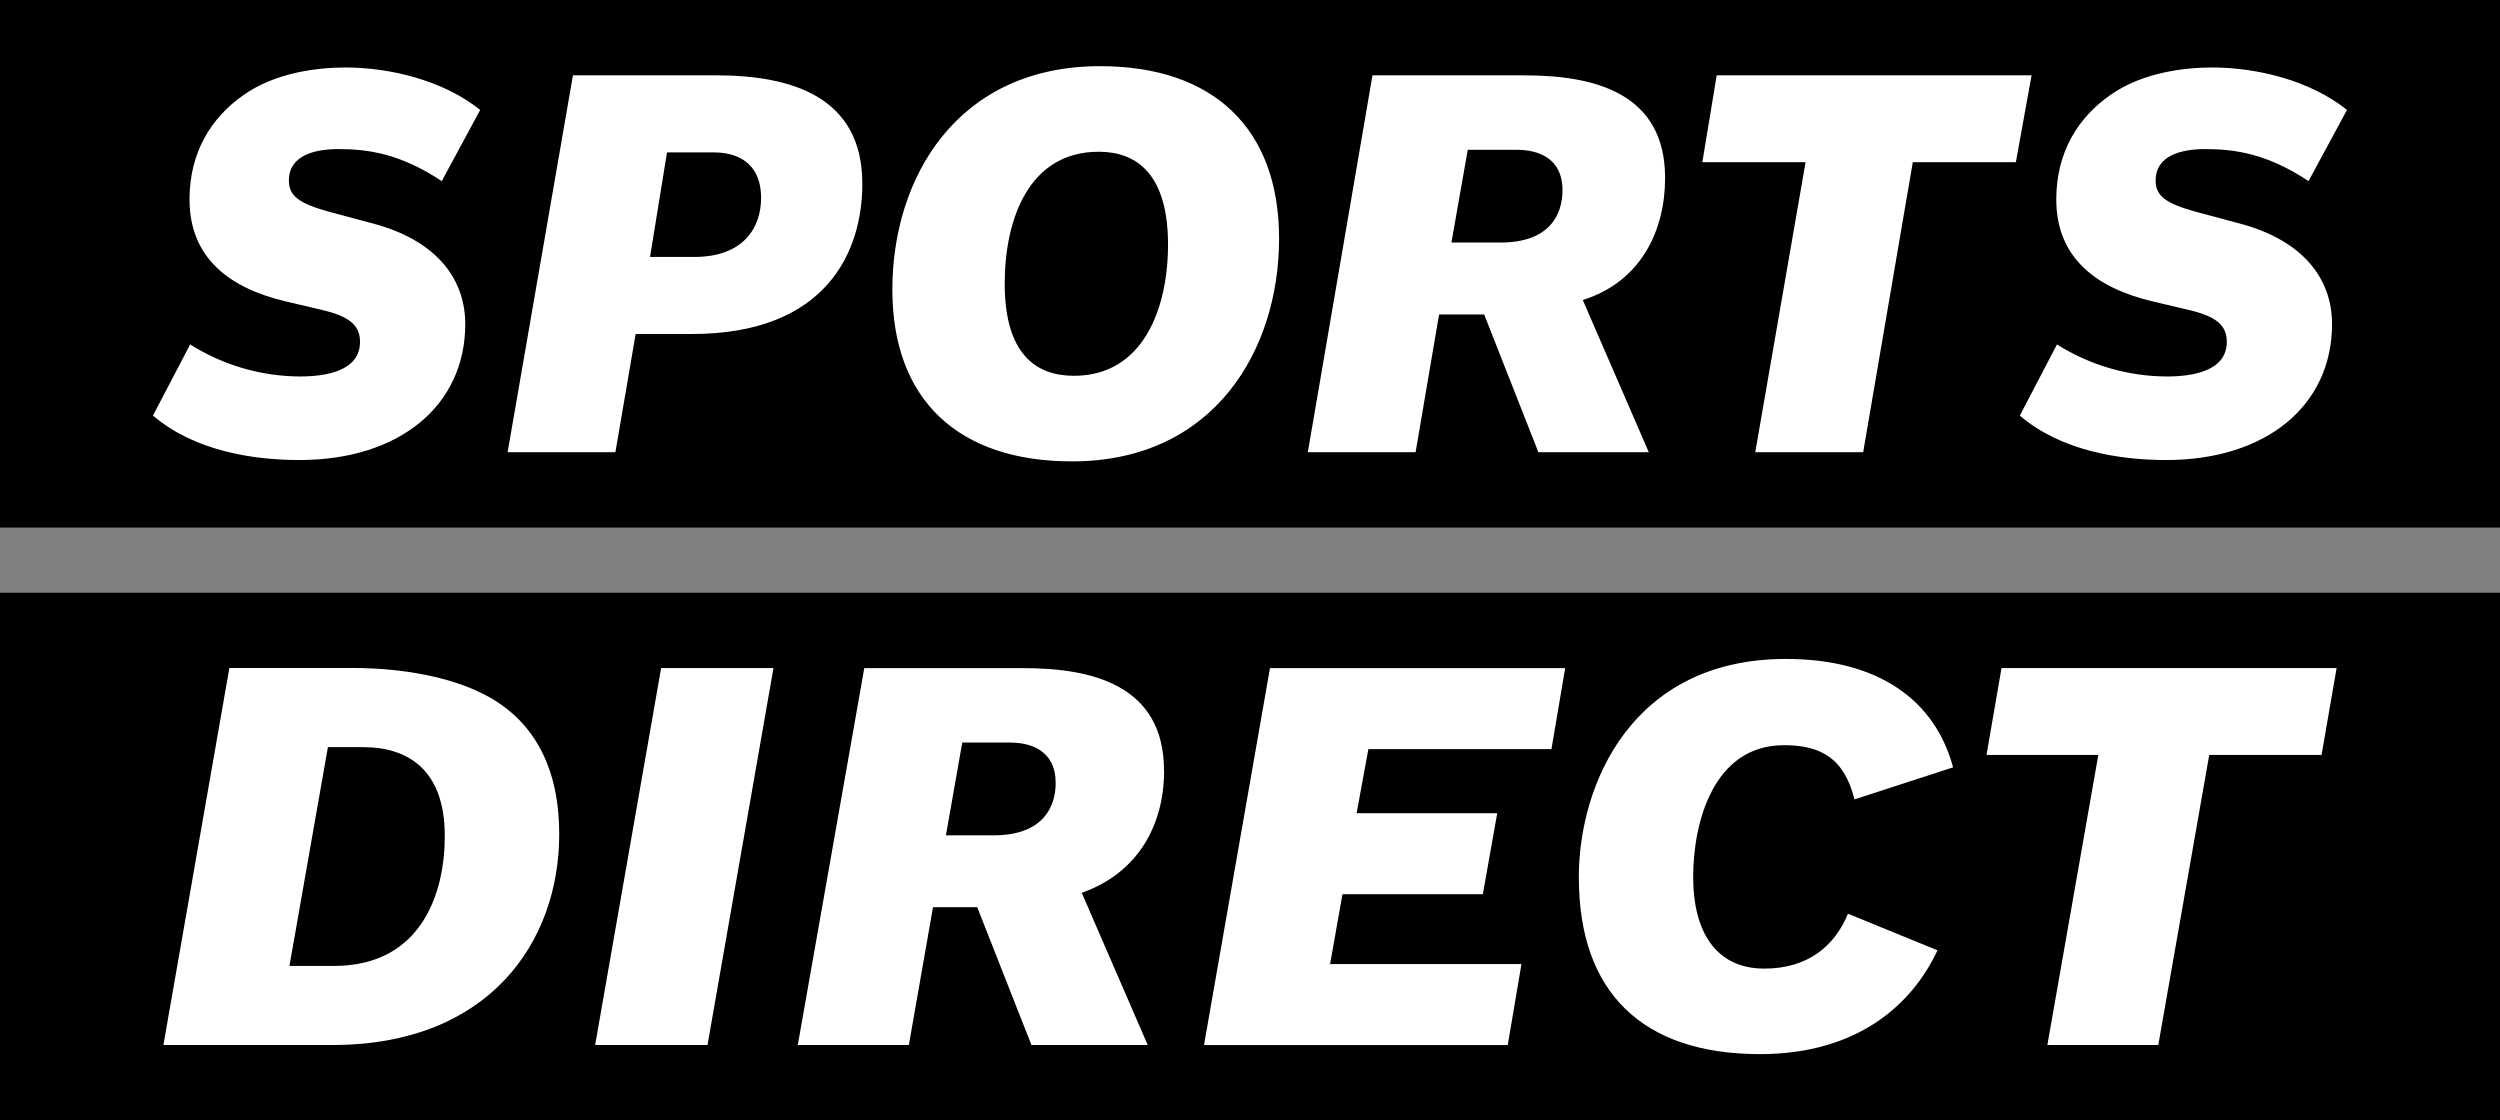
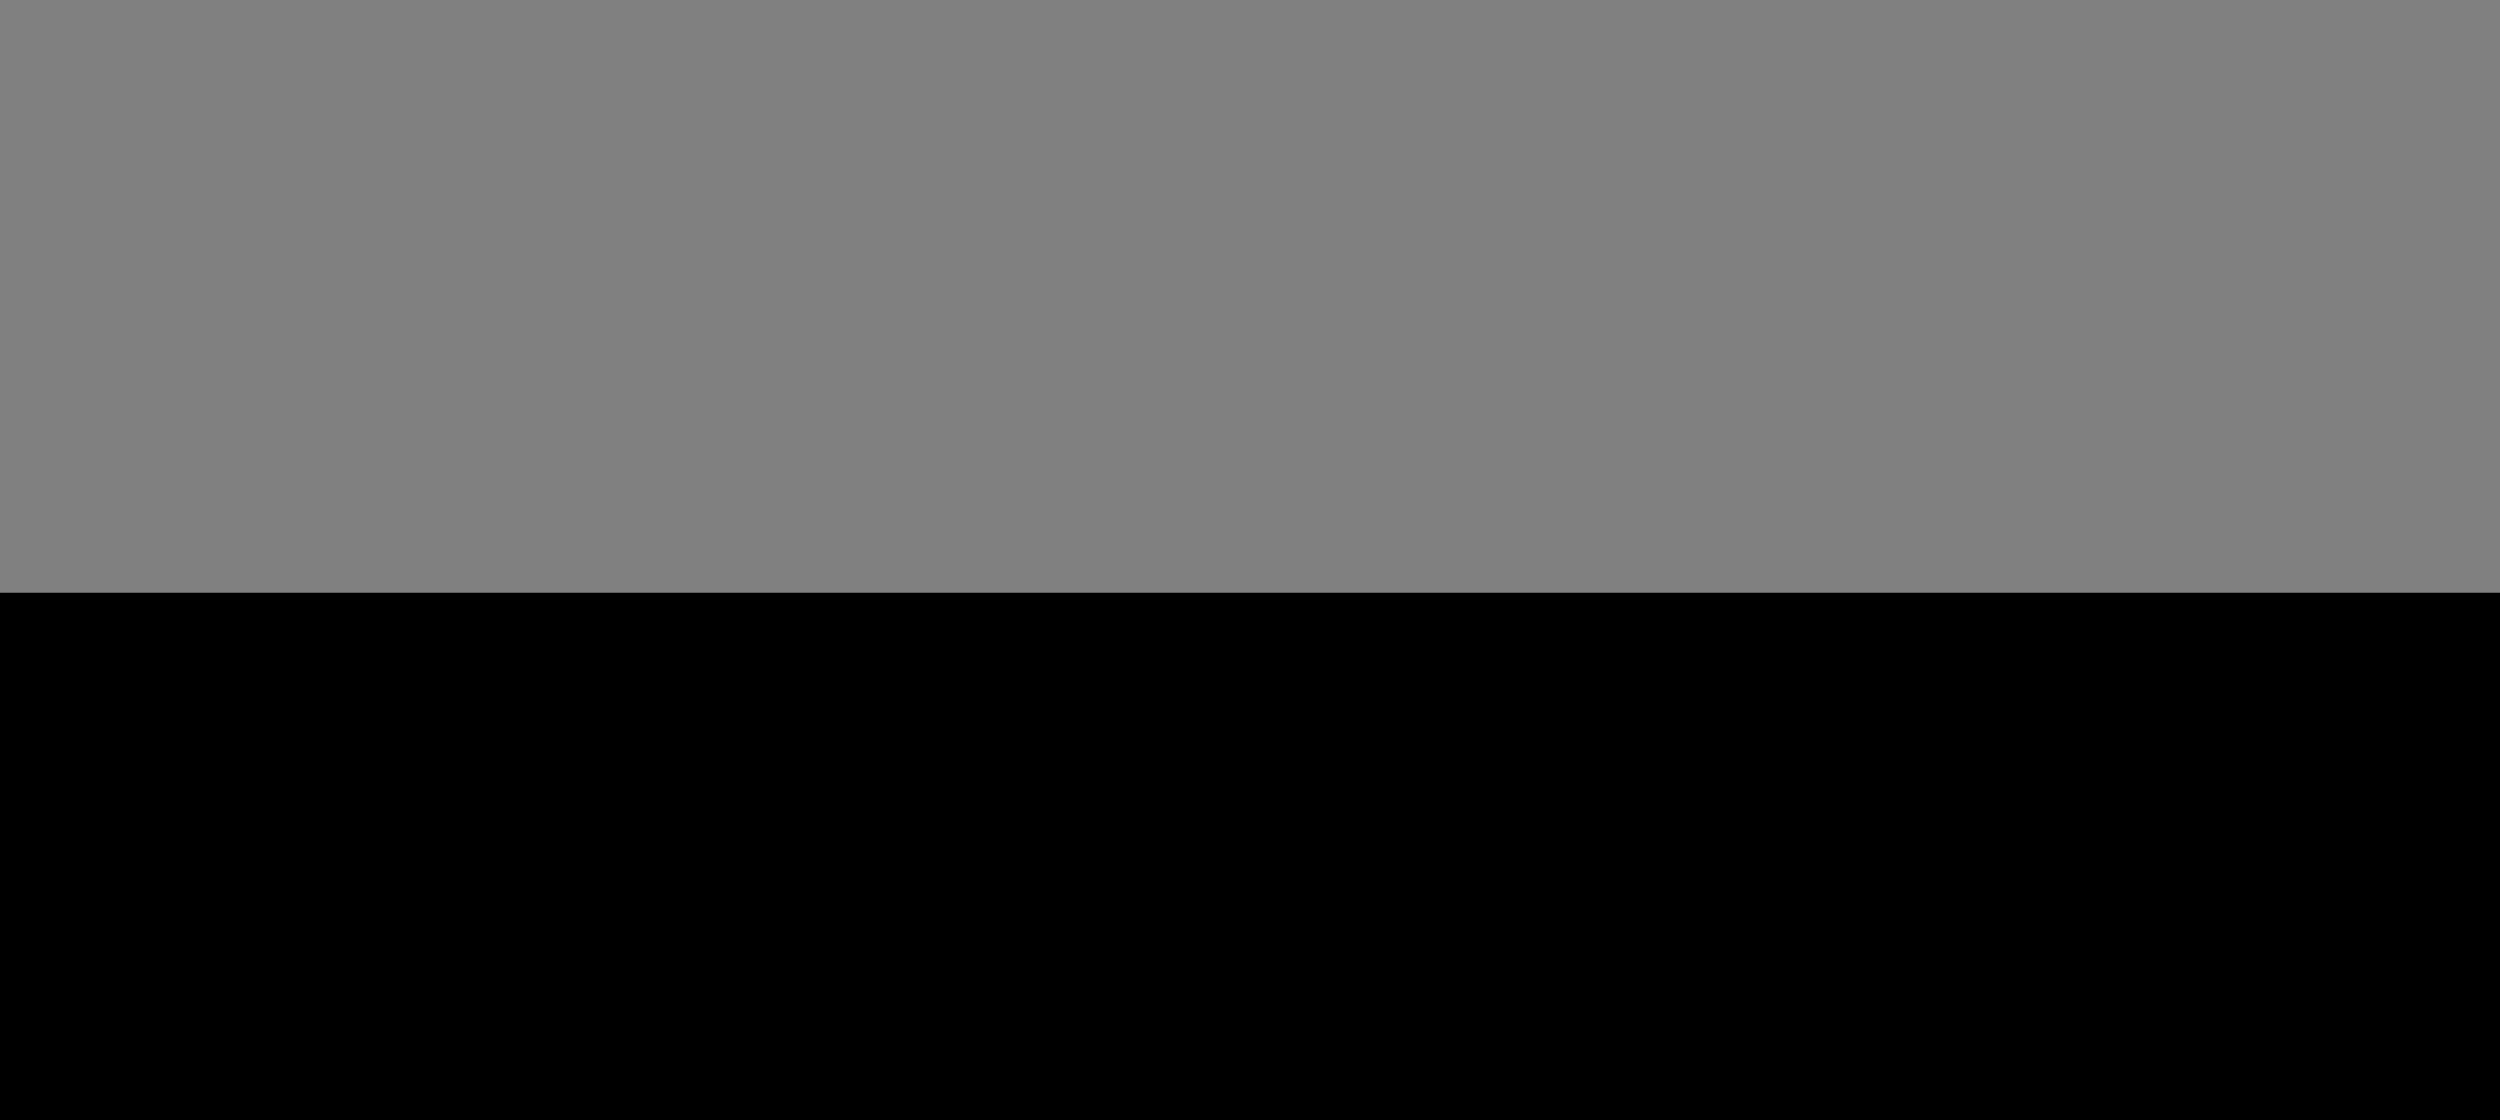
<svg xmlns="http://www.w3.org/2000/svg" version="1.1" id="Layer_1" x="0px" y="0px" viewBox="0 0 780.27 349.66" style="enable-background:new 0 0 780.27 349.66;" xml:space="preserve">
  <rect x="0" y="0" width="780.27" height="349.66" fill="#808080" stroke="none" />
-   <polygon points="780.27,164.66 780.27,0 0,0 0,164.66 780.27,164.66 " />
  <polygon points="780.27,349.66 780.27,185 0,185 0,349.66 780.27,349.66 " />
-   <path style="fill:#FFFFFF;" d="M223.47,23.51h-44.65l-20.39,117.63h33.64l6.32-36.9h17.54c42,0,53.21-25.69,53.21-46.89  C269.14,29.83,246.51,23.51,223.47,23.51z M216.74,80.19h-13.86l5.3-32.62h14.68c6.52,0,14.68,2.65,14.68,14.26  C237.54,70.81,232.24,80.19,216.74,80.19z M343.35,20.65c-44.65,0-64.84,34.87-64.84,69.73c0,34.45,20.6,53.62,56.07,53.62  c44.44,0,64.63-34.86,64.63-69.53C399.21,40,378.62,20.65,343.35,20.65z M335.19,117.29c-11.82,0-21.61-6.73-21.61-28.75  c0-20.18,7.54-41.18,29.36-41.18c11.62,0,21.61,6.73,21.61,29C364.55,96.29,356.8,117.29,335.19,117.29z M519.69,55.52  c0-26.71-22.42-32-43.83-32h-47.5l-20.18,117.62h33.64l7.33-43h14.07l16.92,43h34.46L494,93.64C512.15,87.93,519.69,72,519.69,55.52  z M468.32,75.7H453l5.1-28.95h15.29c6.52,0,14.27,2.44,14.27,12.64C487.69,66.32,484.22,75.7,468.32,75.7z M629.17,50.62H597  l-15.49,90.52h-33.68l15.7-90.52h-32.22l4.49-27.11h98.27C634.07,23.51,629.17,50.62,629.17,50.62z M630.4,129.72L642,107.5  c10.252,6.481,22.121,9.946,34.25,10c8,0,18.75-1.63,18.75-10.8c0-5.3-3.46-8-12-10l-11.22-2.65c-17.12-4.08-30-13.25-30-31.81  c0-14.88,6.93-25.69,16.92-32.61c9.79-6.94,22.84-8.57,31.81-8.57c13.45,0,30.38,3.88,42,13.25l-12,22.22  c-12.85-8.56-23-10-32.21-10c-7.55,0-15.5,2-15.5,9.79c0,4.69,2.86,7.13,12.64,9.79l13.66,3.67c19.16,5.1,28.75,16.71,28.75,31.39  c0,25.28-20.39,42.41-51.79,42.41c-14.47,0-32.82-2.86-45.66-13.87L630.4,129.72z M47.73,129.72l11.62-22.22  c10.253,6.48,22.121,9.945,34.25,10c8,0,18.76-1.63,18.76-10.8c0-5.3-3.47-8-12-10l-11.24-2.65C72,90,59.15,80.8,59.15,62.24  c0-14.88,6.93-25.69,16.92-32.61c9.79-6.94,22.83-8.57,31.8-8.57c13.46,0,30.38,3.88,42,13.25l-12,22.22c-12.84-8.56-23-10-32.21-10  c-7.54,0-15.49,2-15.49,9.79c0,4.69,2.85,7.13,12.64,9.79l13.66,3.67c19.16,5.1,28.74,16.71,28.74,31.39  c0,25.28-20.38,42.41-51.78,42.41c-14.48,0-32.82-2.86-45.67-13.87L47.73,129.72z M152.52,217.48c-10.19-5.7-25.48-9-42.61-9H71.59  L51,326.15h52.8c48.72,0,70.74-32,70.74-65.85C174.54,240.32,167.2,225.64,152.52,217.48L152.52,217.48z M104.2,301.48H90.34  l12-68.29h11c14.07,0,25.48,7.13,25.48,27.72C138.86,278.44,131.73,301.48,104.2,301.48z M185.75,326.15l20.59-117.64h35.07  l-20.59,117.64L185.75,326.15z M492.75,273.96c0-29.36,16.72-68.3,64.63-68.3c29.36,0,46.69,13.25,52.19,33.84l-30.78,10  c-3.26-13.25-11-16.92-22-16.92c-22,0-28.34,24.06-28.34,41.19c0,16.51,6.73,28.54,22.22,28.54c13.66,0,22-7.14,26.1-17.13  l27.93,11.42c-7.7,16.5-24.46,32.4-55.44,32.4c-36.5,0-56.48-19.16-56.48-55L492.75,273.96z M724.55,235.63h-35.03l-15.9,90.52H639  l15.9-90.52H620l4.69-27.12h104.58l-4.69,27.12L724.55,235.63z M363.3,240.53c0-26.71-22.43-32-43.84-32h-49.71L249,326.15h34.66  l7.54-43H305l16.92,43h36.29l-20.59-47.5c17.96-6.32,25.71-21.65,25.71-38.12L363.3,240.53z M310.08,260.71h-14.85l5.1-28.95h14.88  c6.53,0,14.27,2.44,14.27,12.64c0,6.93-3.48,16.31-19.37,16.31L310.08,260.71z M427.08,233.8l-3.67,20h43.89l-4.49,25.28H419  l-3.87,21.81h59.73l-4.28,25.28h-94.8l20.59-117.64h92.13l-4.28,25.29L427.08,233.8z" />
</svg>